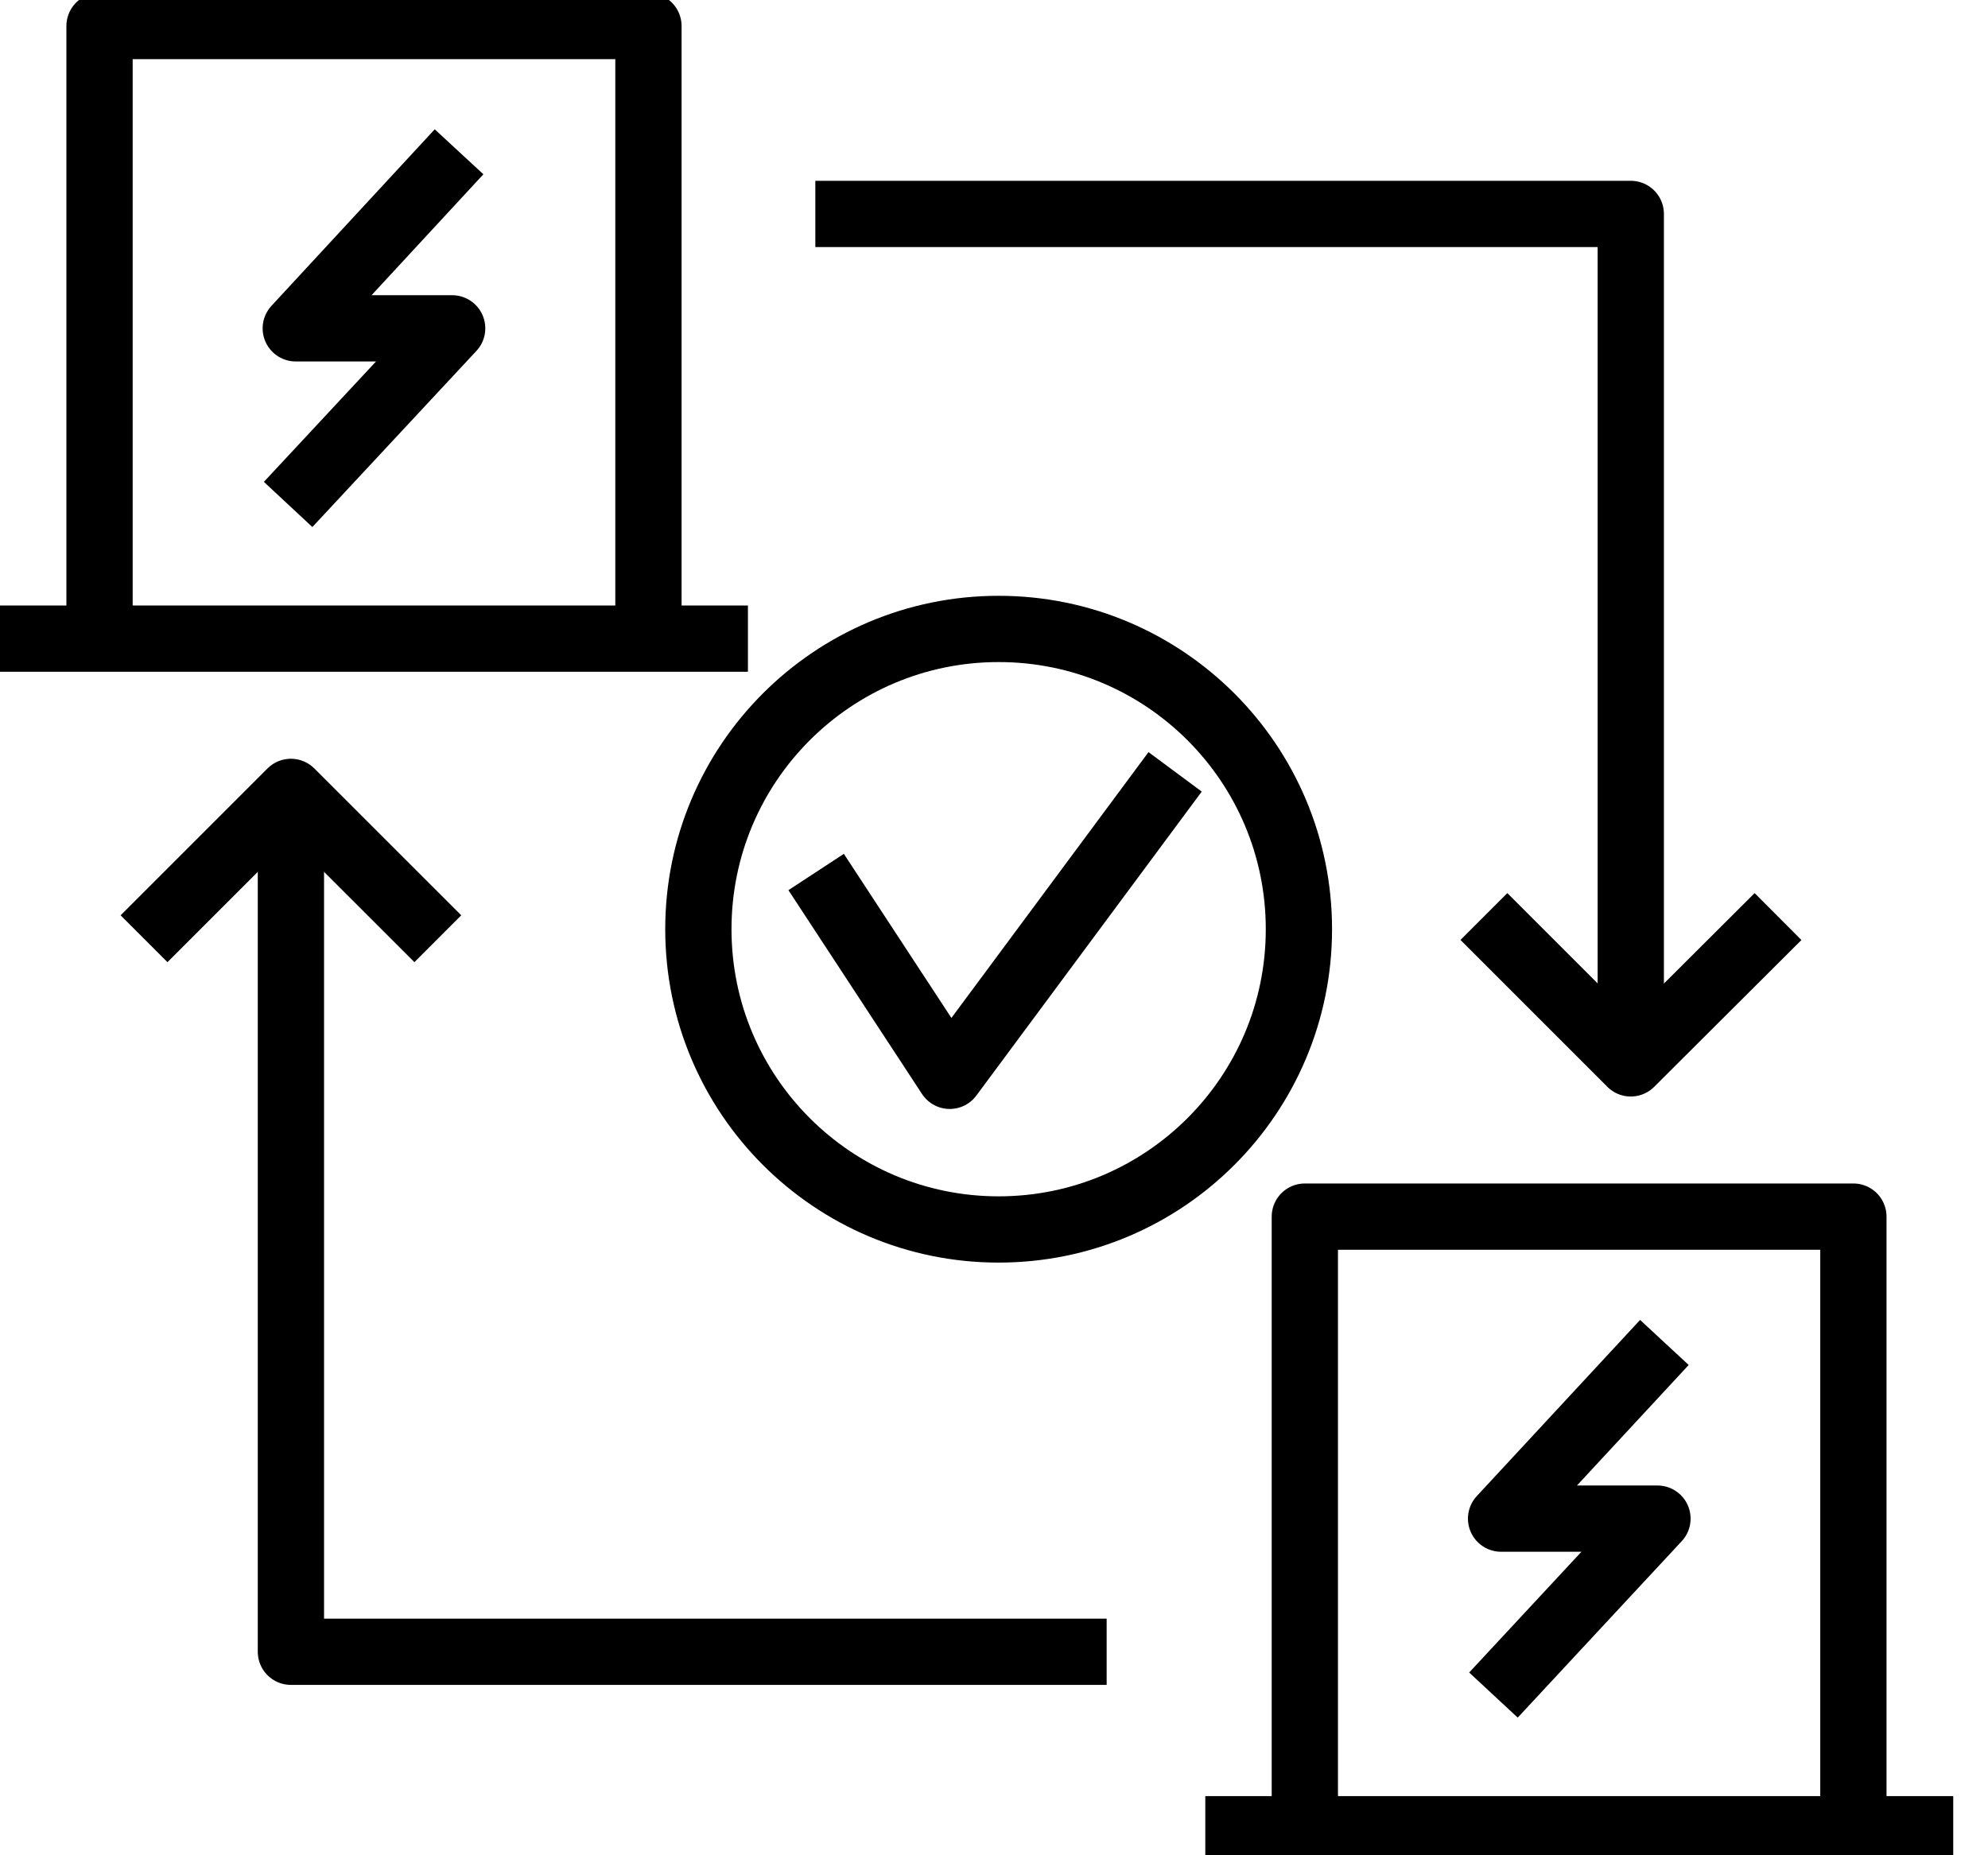
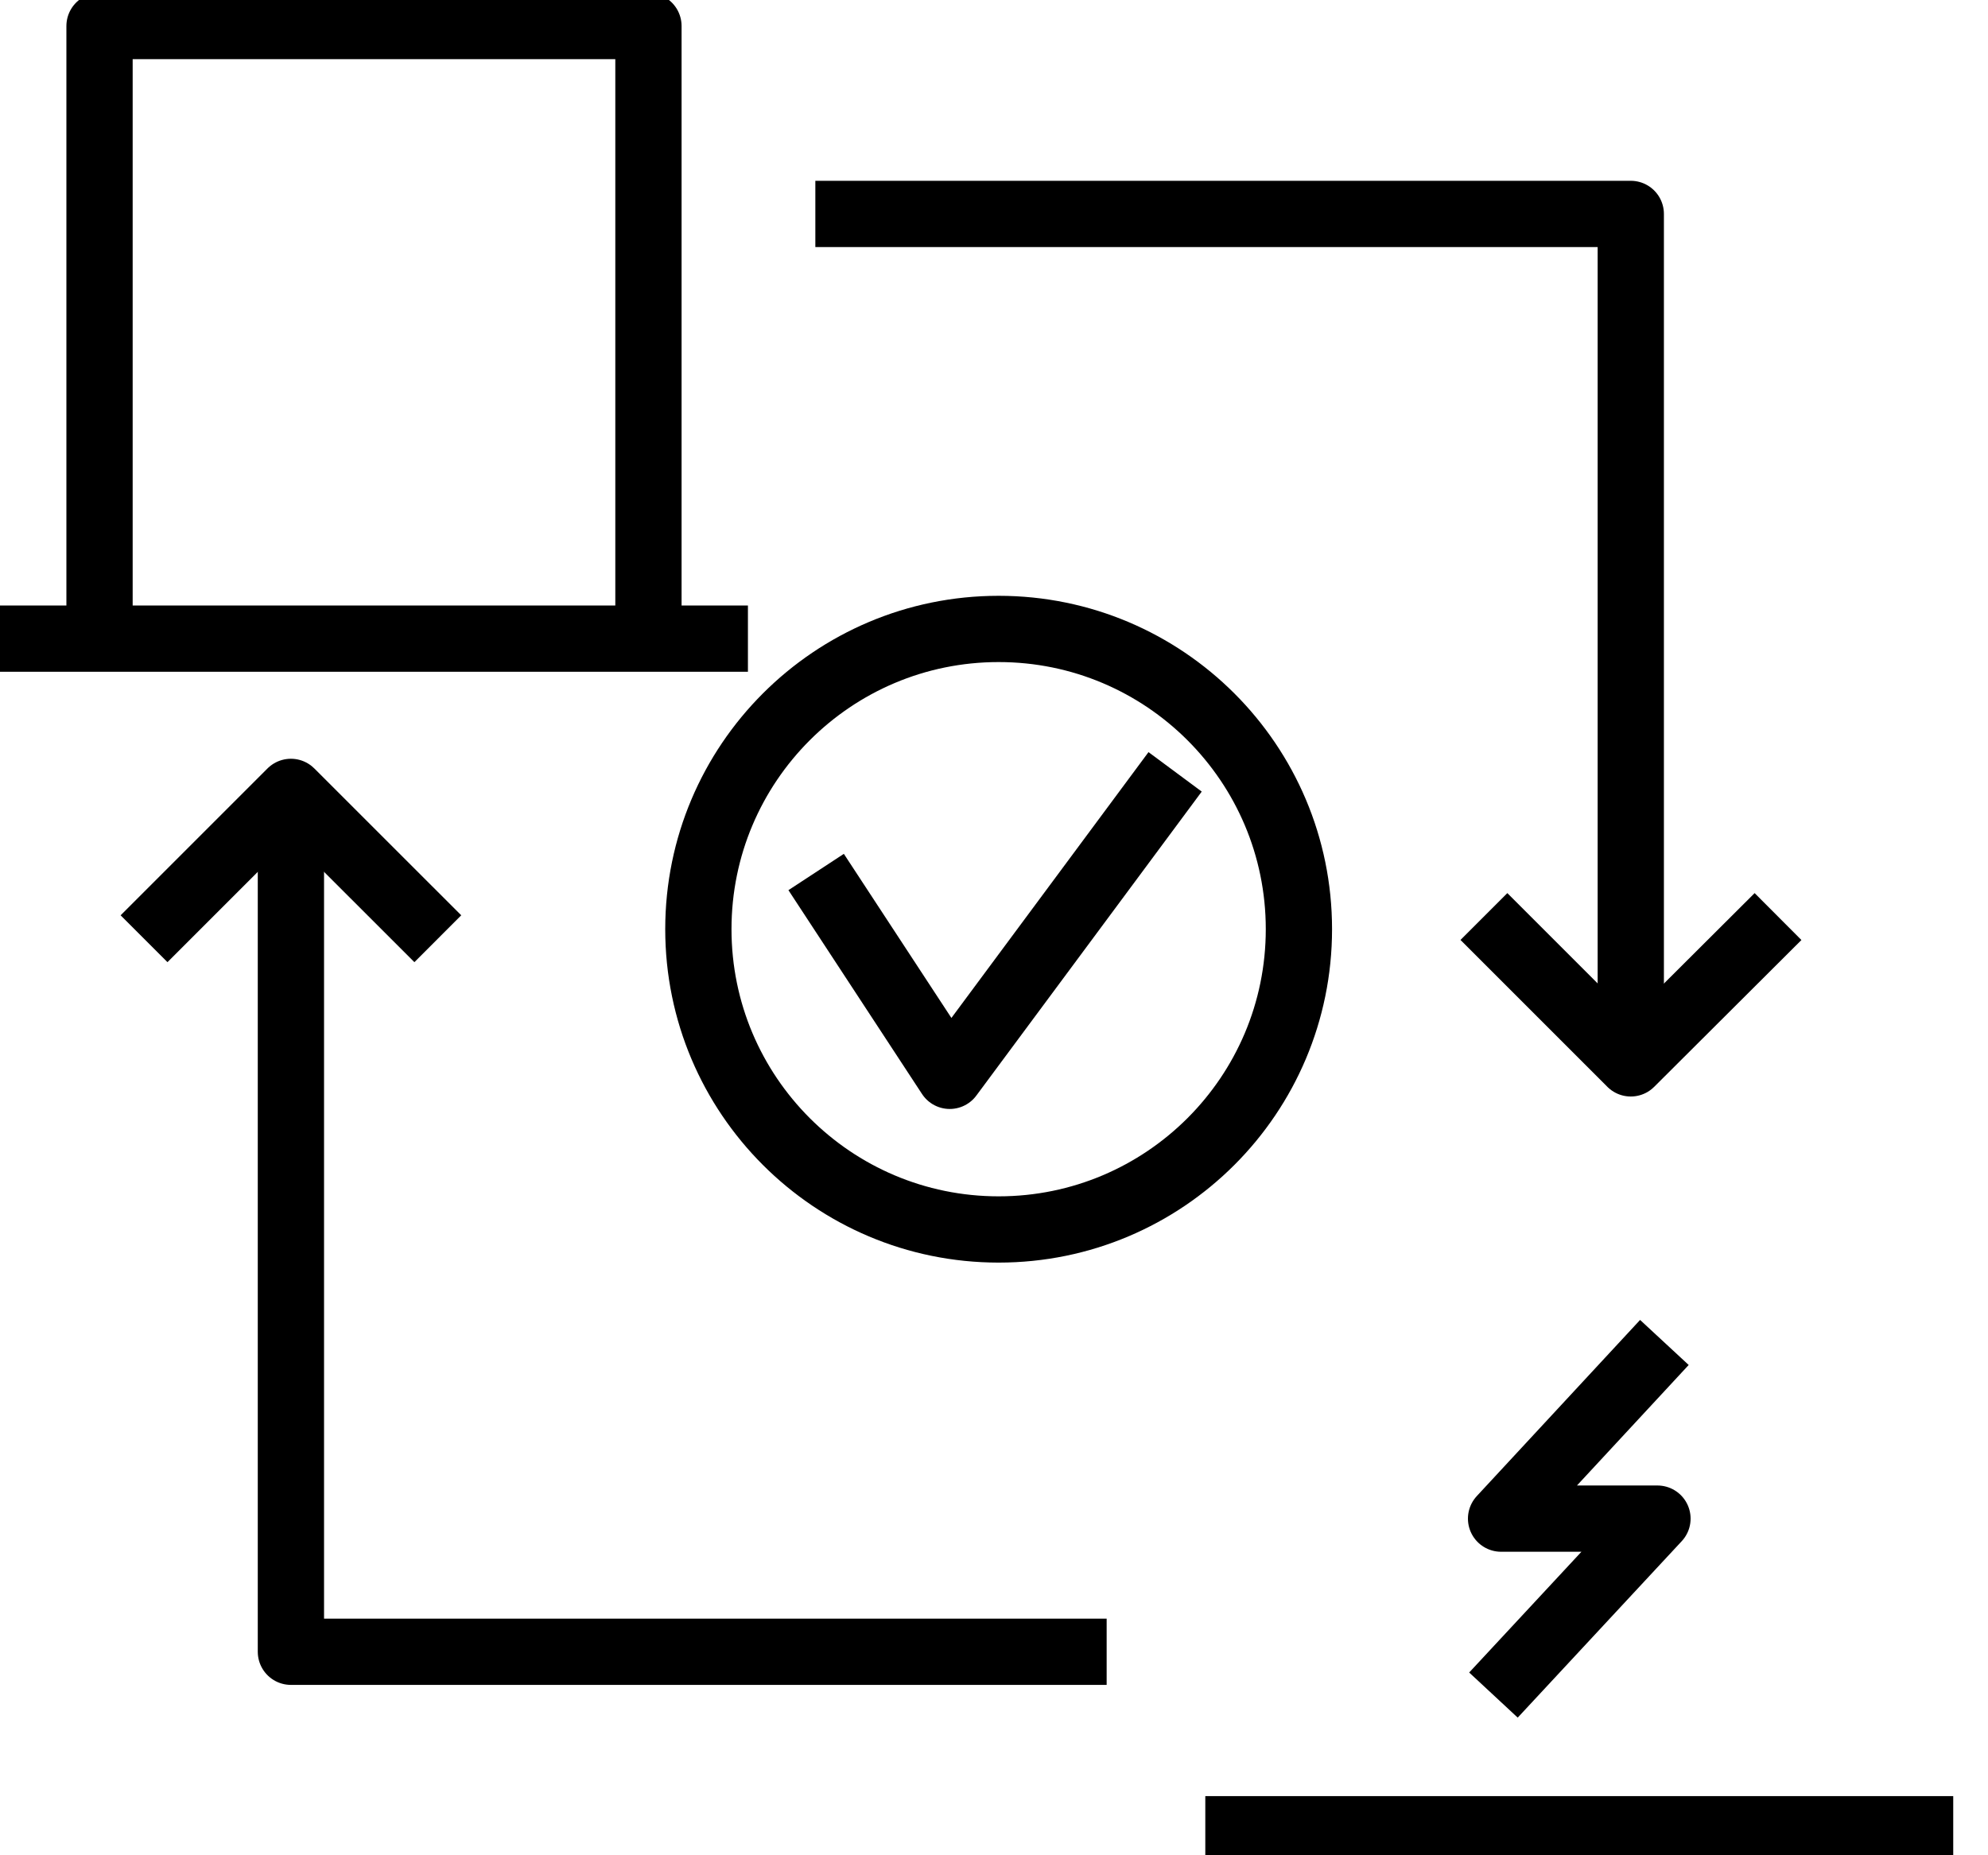
<svg xmlns="http://www.w3.org/2000/svg" width="45" height="42" viewBox="0 0 45 42" fill="none">
  <g clip-path="url(#clip0_730_2431)">
    <path d="M0 14.458H16.93" stroke="black" stroke-width="1.5" stroke-linejoin="round" />
    <path d="M2.253 14.293V0.589H14.678V14.293" stroke="black" stroke-width="1.5" stroke-linecap="square" stroke-linejoin="round" />
-     <path d="M9.882 3.987L6.695 7.433H10.235L7.033 10.871" stroke="black" stroke-width="1.5" stroke-linecap="square" stroke-linejoin="round" />
    <path d="M27.283 41.411H44.213" stroke="black" stroke-width="1.5" stroke-linejoin="round" />
-     <path d="M29.536 41.239V27.542H41.953V41.239" stroke="black" stroke-width="1.5" stroke-linecap="square" stroke-linejoin="round" />
    <path d="M37.165 30.941L33.978 34.379H37.518L34.316 37.824" stroke="black" stroke-width="1.5" stroke-linecap="square" stroke-linejoin="round" />
    <path d="M19.206 4.843H36.914V23.602" stroke="black" stroke-width="1.5" stroke-linecap="square" stroke-linejoin="round" />
    <path d="M39.716 21.279L36.914 24.073L34.12 21.279" stroke="black" stroke-width="1.5" stroke-linecap="square" stroke-linejoin="round" />
    <path d="M24.3 37.393H6.585V18.626" stroke="black" stroke-width="1.5" stroke-linecap="square" stroke-linejoin="round" />
    <path d="M3.791 20.721L6.585 17.927L9.38 20.721" stroke="black" stroke-width="1.5" stroke-linecap="square" stroke-linejoin="round" />
    <path d="M22.605 27.833C26.359 27.833 29.402 24.789 29.402 21.035C29.402 17.281 26.359 14.238 22.605 14.238C18.851 14.238 15.808 17.281 15.808 21.035C15.808 24.789 18.851 27.833 22.605 27.833Z" stroke="black" stroke-width="1.5" stroke-linecap="square" stroke-linejoin="round" />
    <path d="M18.885 20.368L21.498 24.355L26.153 18.076" stroke="black" stroke-width="1.5" stroke-linecap="square" stroke-linejoin="round" />
  </g>
  <defs>
    <clipPath id="clip0_730_2431">
      <rect width="44.213" height="42" fill="white" />
    </clipPath>
  </defs>
</svg>